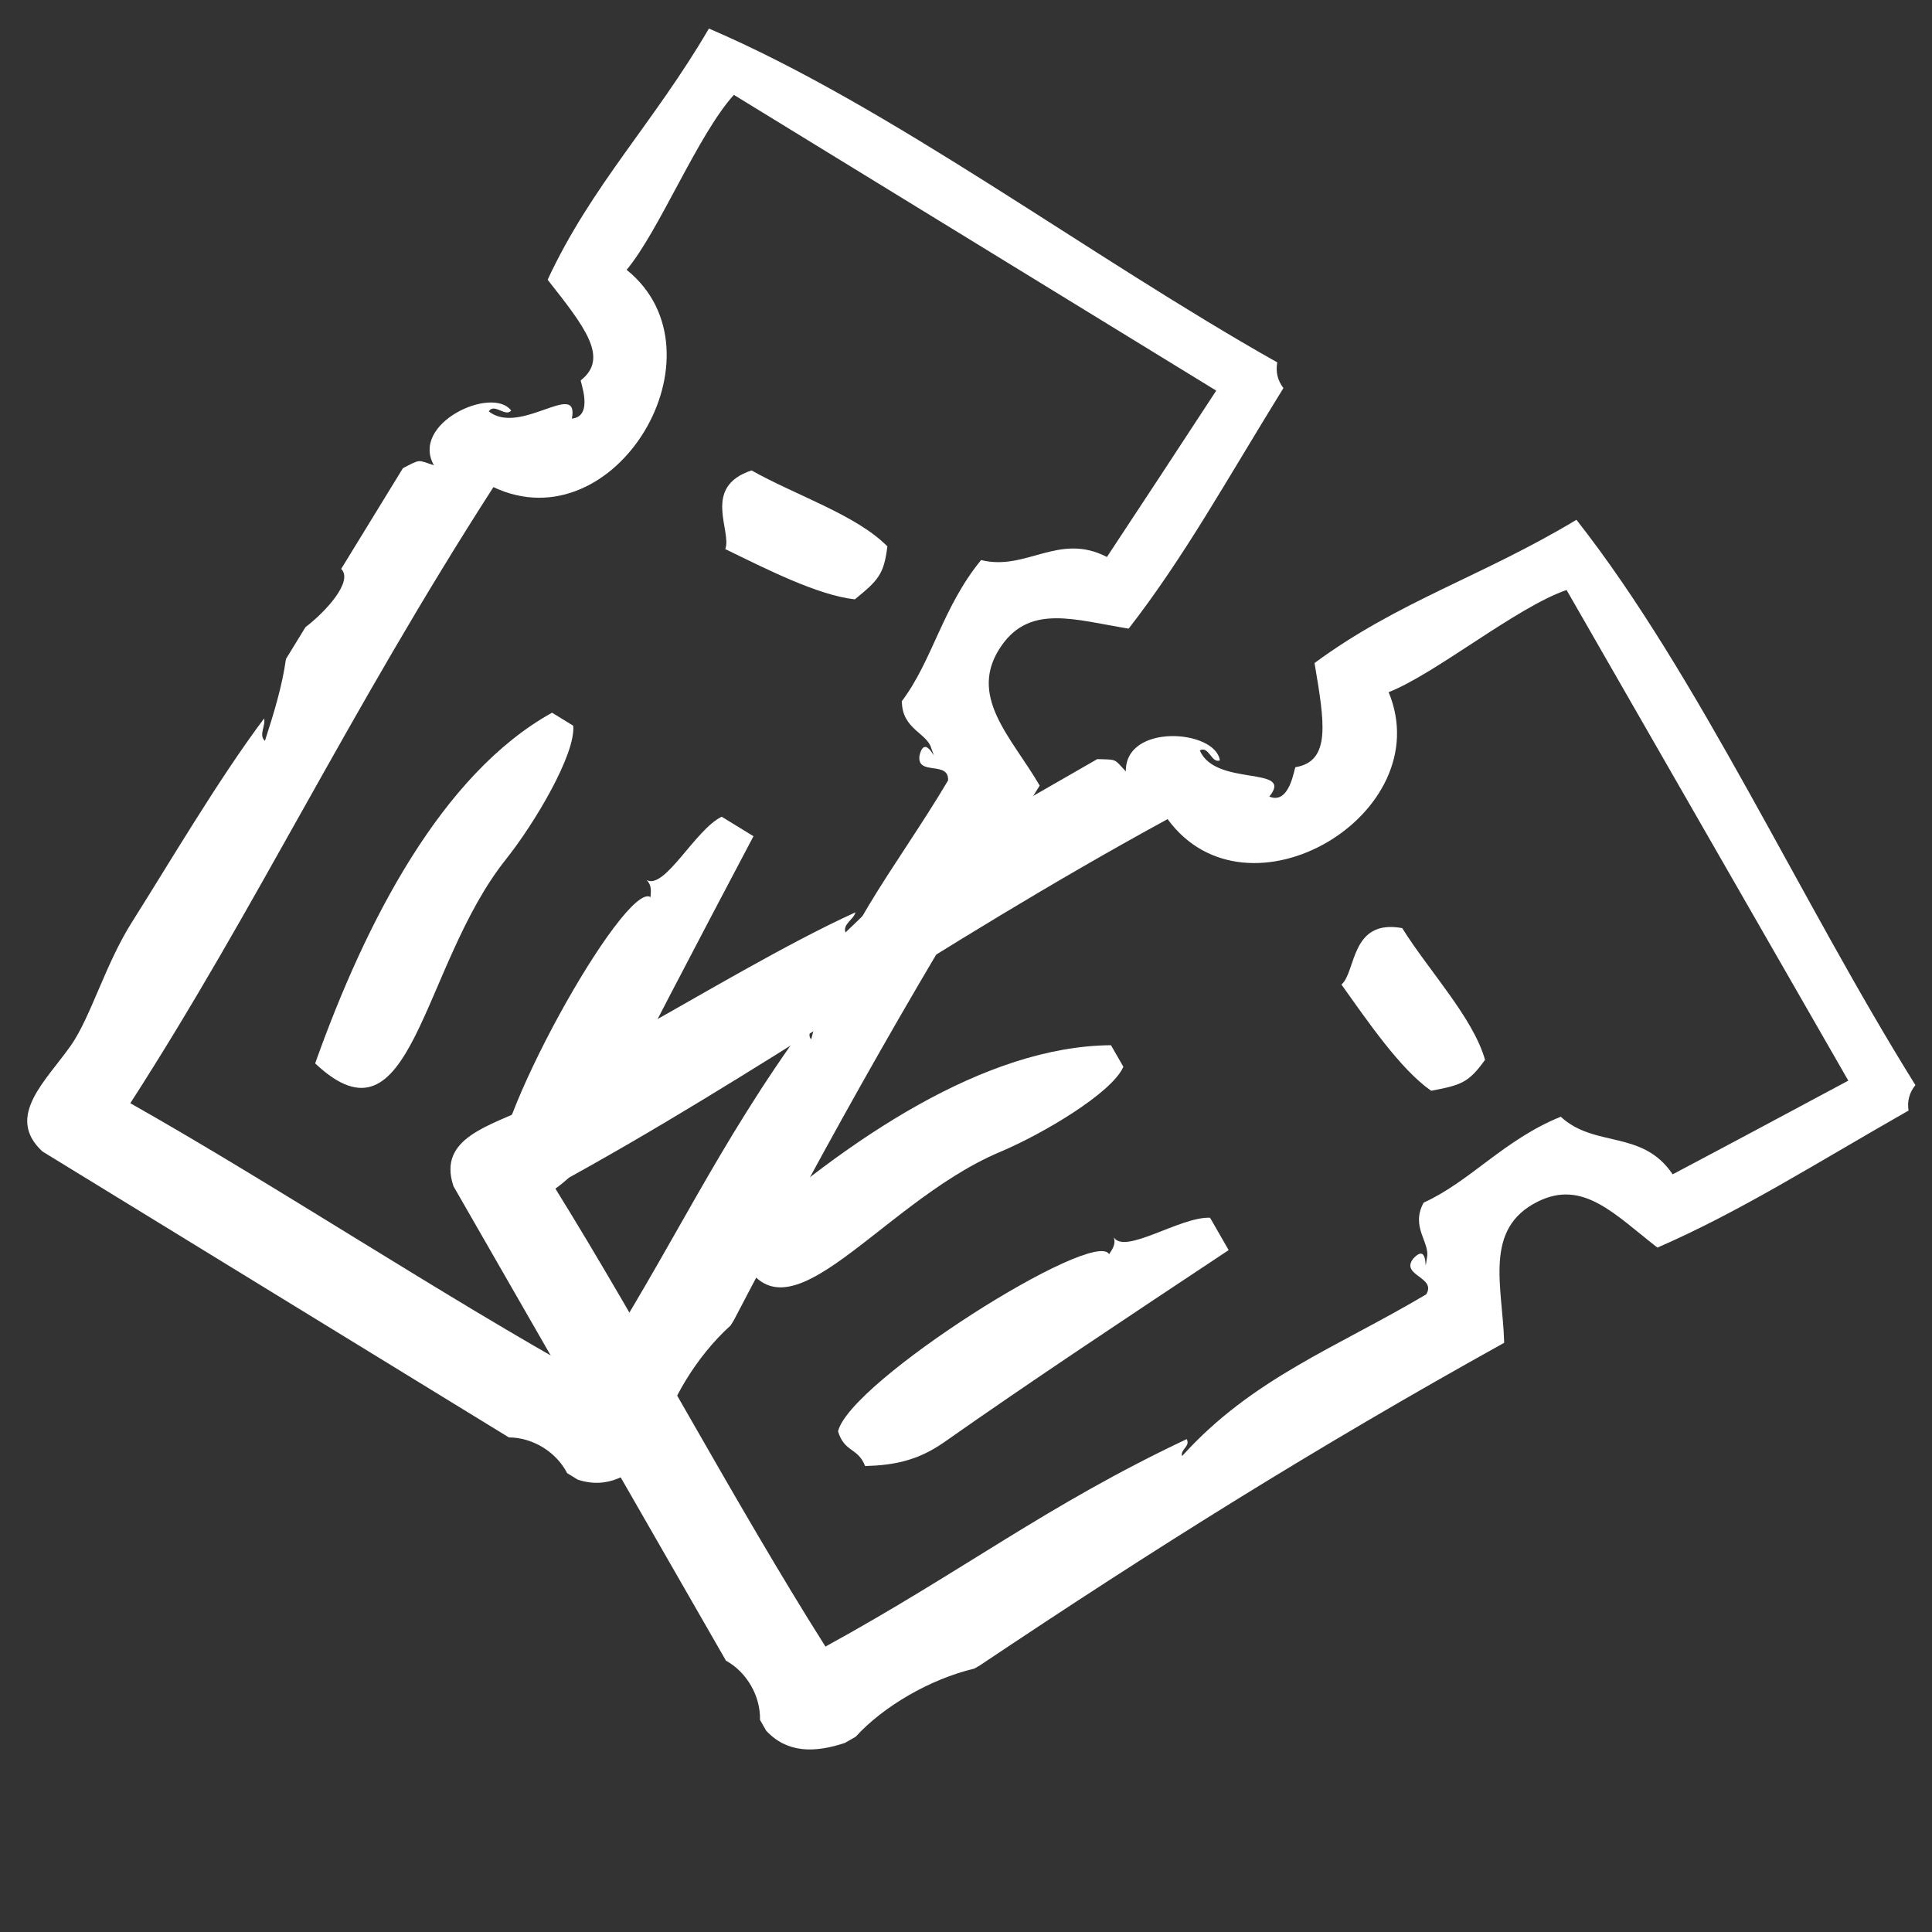
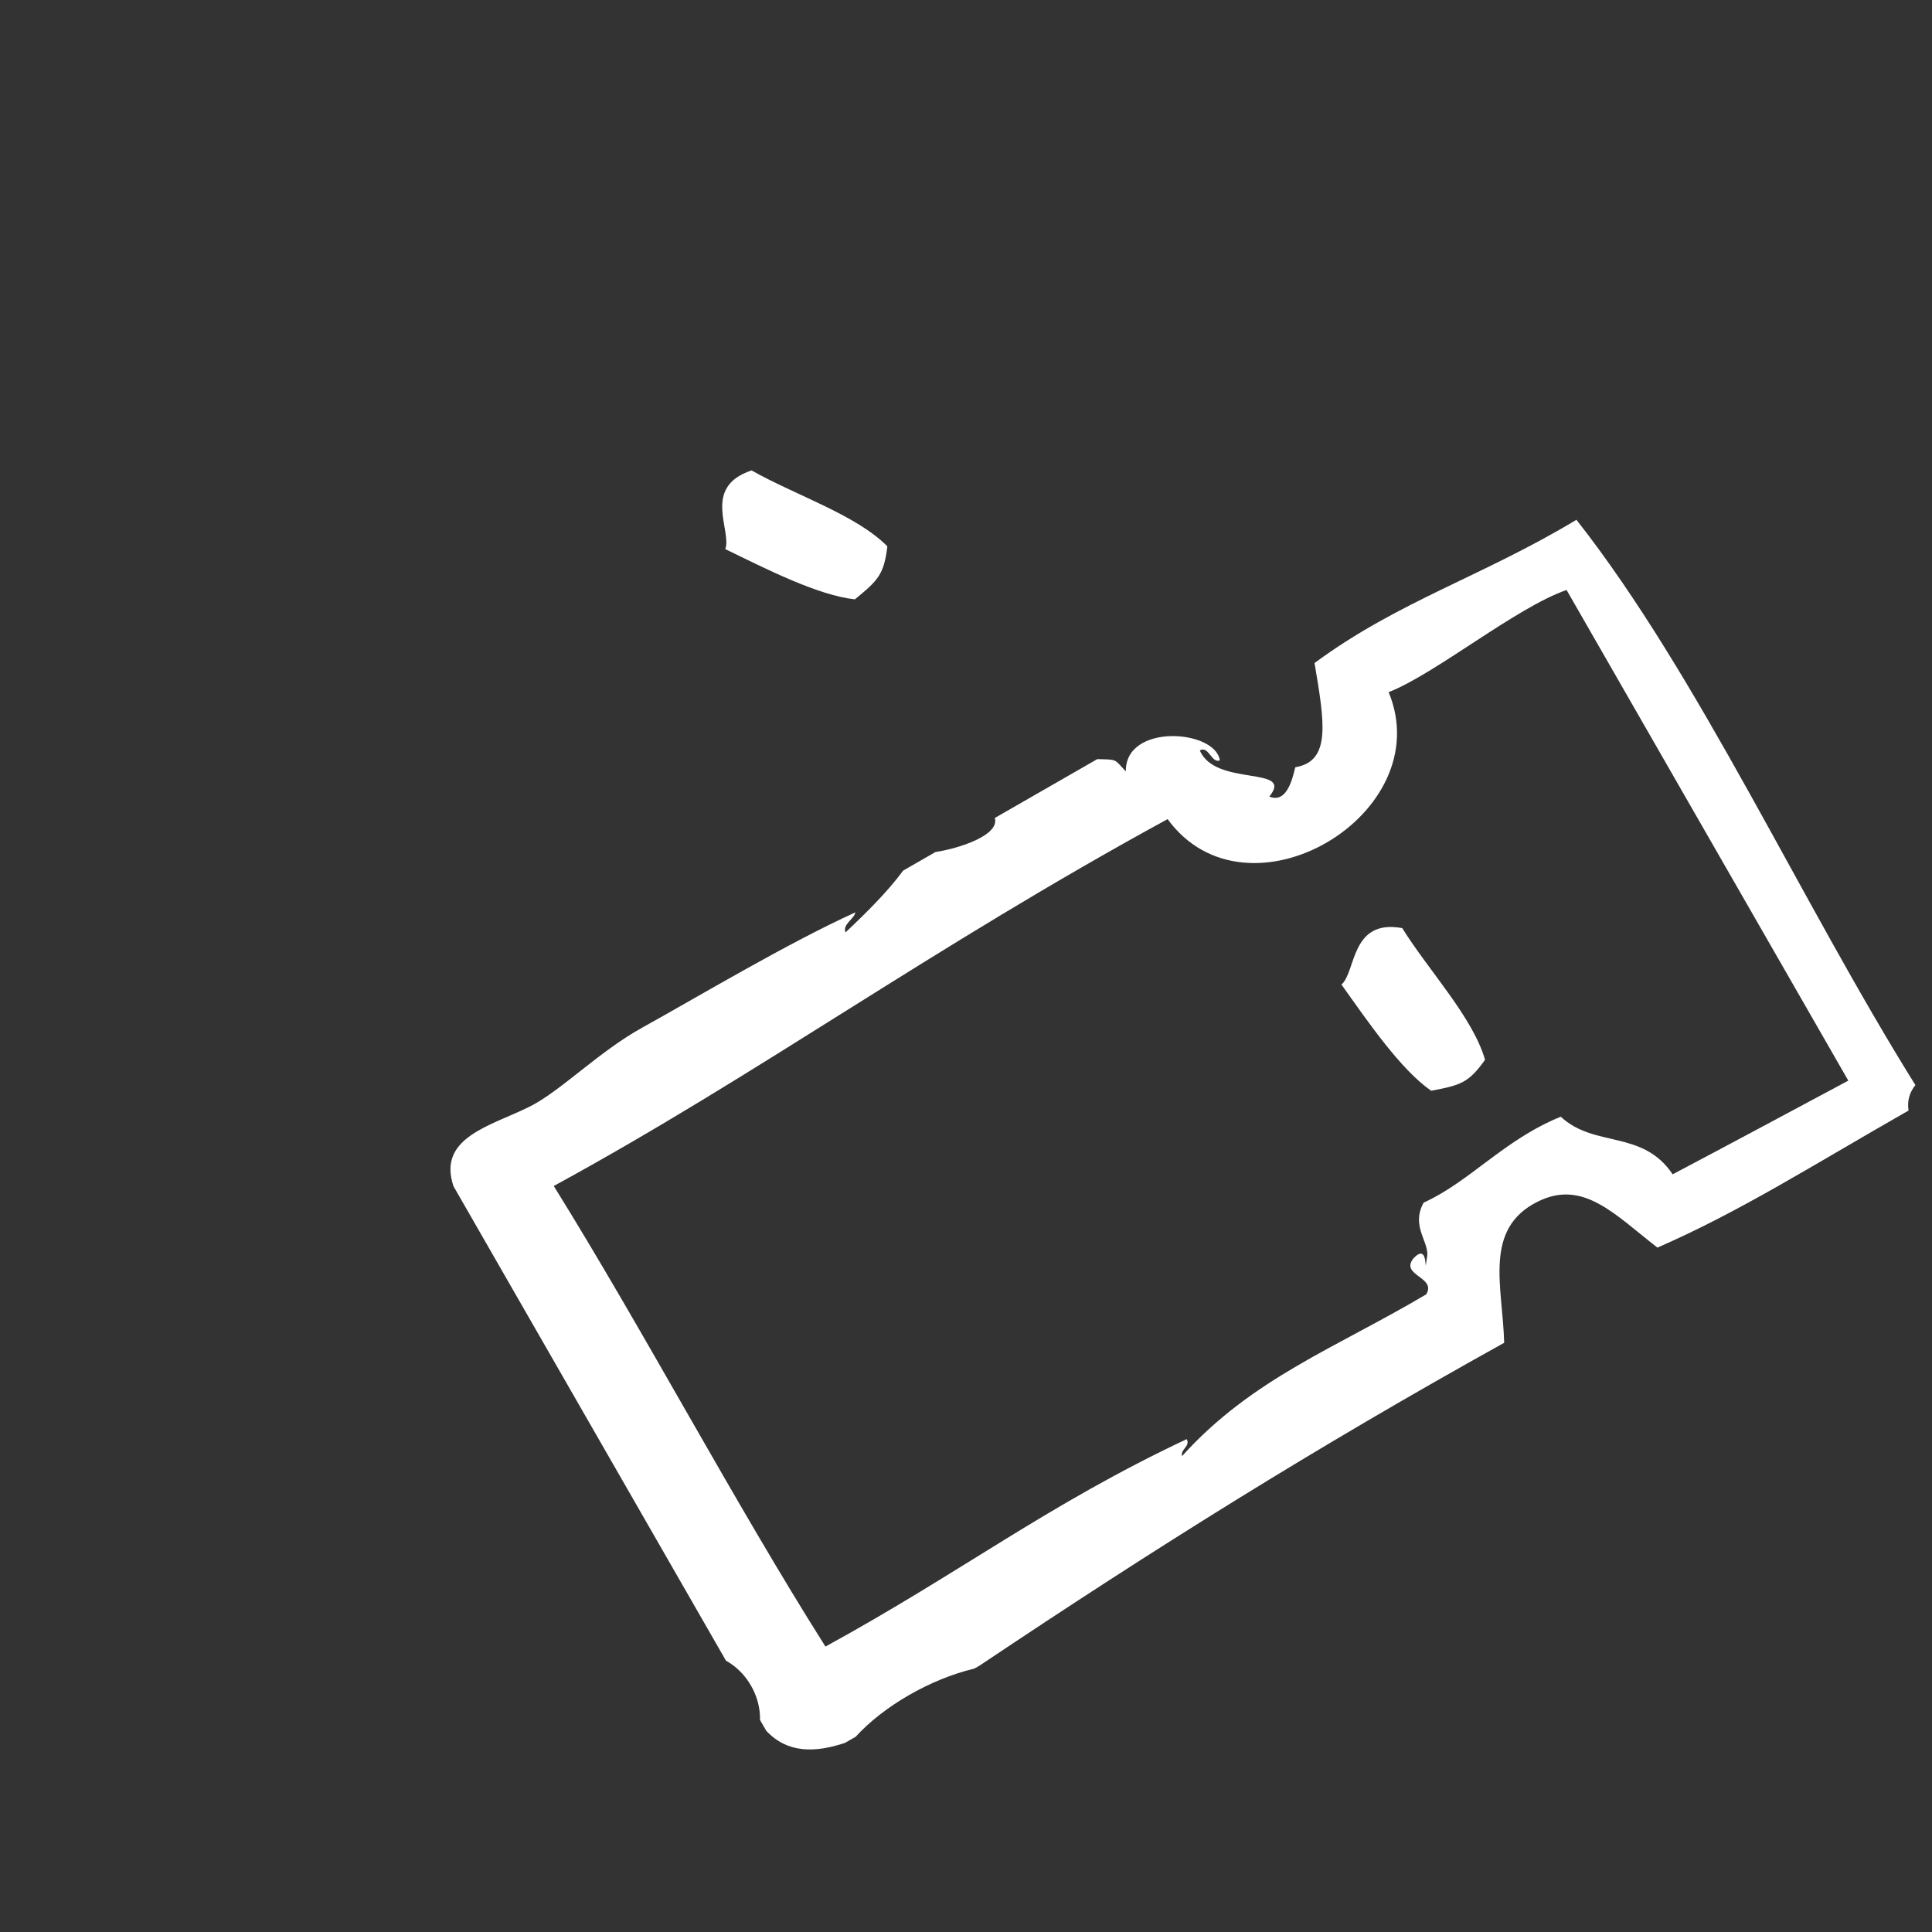
<svg xmlns="http://www.w3.org/2000/svg" width="75" height="75" viewBox="0 0 75 75" fill="none">
  <rect x="0" y="0" width="75" height="75" fill="#333333" stroke="none" />
  <path fill-rule="evenodd" clip-rule="evenodd" d="M52.075 38.22C53.105 39.664 54.363 41.509 55.556 42.343C56.69 42.129 57.009 42.044 57.649 41.141C57.176 39.492 55.468 37.689 54.434 36.029C52.421 35.66 52.649 37.73 52.075 38.22Z" fill="white" />
  <path fill-rule="evenodd" clip-rule="evenodd" d="M61.197 20.178C57.553 22.374 54.28 23.34 51.03 25.739C51.412 28.012 51.689 29.553 50.29 29.782C50.245 29.789 50.077 31.262 49.275 30.922C50.266 29.709 47.179 30.561 46.577 29.131C46.924 28.935 47.028 29.645 47.355 29.519C47.184 28.317 43.676 28.064 43.705 29.945C43.231 29.449 43.393 29.491 42.596 29.469C41.27 30.231 39.944 30.992 38.619 31.753C38.815 32.424 37.232 32.936 36.316 33.075C35.898 33.316 35.479 33.556 35.061 33.797C34.442 34.632 33.646 35.418 32.821 36.197C32.706 35.872 33.143 35.695 33.208 35.417C30.553 36.623 27.114 38.683 24.925 39.896C23.24 40.83 21.751 42.366 20.561 42.959C19.047 43.713 16.968 44.154 17.604 46.049C21.13 52.188 24.656 58.328 28.182 64.467C28.994 64.915 29.526 65.843 29.504 66.769C29.584 66.909 29.665 67.048 29.745 67.188C30.567 68.067 31.635 68.046 32.799 67.66C32.939 67.58 33.078 67.5 33.218 67.42C34.285 66.246 36.101 65.184 37.822 64.775C37.892 64.735 37.962 64.695 38.032 64.655C44.86 60.084 51.046 56.208 58.392 52.127C58.334 49.944 57.567 47.705 59.697 46.646C61.454 45.772 62.677 47.139 64.341 48.432C67.572 47.023 70.337 45.251 74.089 43.112C74.032 42.743 74.121 42.414 74.356 42.123C69.915 35.011 65.933 26.2 61.197 20.178ZM71.751 41.95C69.054 43.393 67.339 44.315 64.933 45.587C63.756 43.839 61.908 44.574 60.588 43.351C58.392 44.24 57.071 45.867 55.266 46.686C54.741 47.639 55.539 48.244 55.391 48.841C55.26 49.738 55.521 48.12 54.852 48.872C54.368 49.521 55.776 49.578 55.365 50.247C51.867 52.322 48.611 53.505 45.888 56.525C45.809 56.268 46.223 56.144 46.067 55.867C40.641 58.425 37.383 60.995 32.044 63.92C28.503 58.322 24.975 51.632 21.497 46.04C29.475 41.693 36.094 36.836 45.326 31.798C48.423 36.039 55.873 31.605 53.907 26.87C55.741 26.149 58.844 23.588 60.814 22.903C64.459 29.252 68.105 35.601 71.751 41.95Z" fill="white" />
-   <path fill-rule="evenodd" clip-rule="evenodd" d="M28.535 48.121C30.15 53.069 33.927 46.778 38.826 44.716C40.489 44.016 43.169 42.425 43.609 41.412C43.449 41.133 43.288 40.854 43.128 40.575C38.253 40.61 32.921 44.2 28.535 48.121Z" fill="white" />
-   <path fill-rule="evenodd" clip-rule="evenodd" d="M43.235 48.03C43.325 48.29 43.189 48.489 43.056 48.688C42.479 47.65 32.981 53.631 32.533 55.566C32.782 56.389 33.307 56.192 33.584 56.912C34.698 56.88 35.628 56.707 36.666 55.977C39.989 53.64 43.617 51.237 47.696 48.529C47.456 48.111 47.215 47.692 46.975 47.273C45.825 47.219 43.664 48.723 43.235 48.03Z" fill="white" />
  <path fill-rule="evenodd" clip-rule="evenodd" d="M28.155 21.316C29.75 22.09 31.738 23.107 33.185 23.267C34.078 22.536 34.317 22.308 34.447 21.209C33.242 19.988 30.878 19.224 29.176 18.262C27.232 18.903 28.424 20.61 28.155 21.316Z" fill="white" />
-   <path fill-rule="evenodd" clip-rule="evenodd" d="M27.52 1.108C25.373 4.781 22.963 7.196 21.259 10.859C22.683 12.671 23.665 13.891 22.546 14.763C22.511 14.79 23.068 16.165 22.201 16.25C22.49 14.71 20.189 16.936 18.975 15.97C19.186 15.632 19.617 16.205 19.844 15.938C19.118 14.965 15.918 16.422 16.844 18.061C16.19 17.852 16.352 17.811 15.642 18.174C14.843 19.477 14.044 20.78 13.245 22.084C13.739 22.579 12.594 23.787 11.858 24.347C11.605 24.759 11.353 25.17 11.101 25.582C10.958 26.611 10.635 27.683 10.284 28.761C10.028 28.531 10.326 28.167 10.251 27.892C8.498 30.222 6.466 33.677 5.126 35.791C4.094 37.418 3.522 39.48 2.762 40.57C1.794 41.957 0.18 43.34 1.646 44.699C7.682 48.399 13.718 52.099 19.754 55.8C20.681 55.804 21.593 56.363 22.017 57.187C22.154 57.271 22.292 57.355 22.429 57.44C23.572 57.817 24.499 57.287 25.337 56.391C25.421 56.254 25.505 56.117 25.589 55.979C25.963 54.437 27.049 52.636 28.364 51.453C28.406 51.384 28.448 51.315 28.49 51.247C32.295 43.963 35.868 37.598 40.361 30.497C39.265 28.608 37.519 27.01 38.882 25.06C40.005 23.451 41.734 24.065 43.814 24.404C45.975 21.619 47.553 18.739 49.822 15.065C49.596 14.768 49.517 14.436 49.583 14.068C42.279 9.953 34.562 4.125 27.52 1.108ZM47.214 15.164C45.537 17.723 44.473 19.353 42.971 21.622C41.1 20.652 39.83 22.182 38.086 21.741C36.584 23.574 36.204 25.634 35.011 27.217C35.007 28.306 35.997 28.455 36.153 29.05C36.468 29.9 35.922 28.355 35.695 29.335C35.581 30.137 36.845 29.512 36.804 30.297C34.727 33.794 32.435 36.391 31.492 40.346C31.299 40.159 31.603 39.852 31.334 39.683C27.796 44.528 26.168 48.345 22.882 53.47C17.092 50.251 10.79 46.069 5.059 42.826C9.98 35.189 13.464 27.755 19.154 18.91C23.904 21.15 28.32 13.689 24.326 10.474C25.591 8.963 27.088 5.228 28.489 3.683C34.73 7.511 40.972 11.337 47.214 15.164Z" fill="white" />
-   <path fill-rule="evenodd" clip-rule="evenodd" d="M12.234 41.281C16.022 44.851 16.324 37.52 19.637 33.363C20.761 31.952 22.351 29.271 22.253 28.172C21.979 28.004 21.704 27.835 21.43 27.667C17.167 30.033 14.206 35.739 12.234 41.281Z" fill="white" />
-   <path fill-rule="evenodd" clip-rule="evenodd" d="M25.095 34.16C25.298 34.346 25.274 34.585 25.253 34.824C24.249 34.188 18.777 43.988 19.311 45.902C19.923 46.505 20.29 46.081 20.878 46.58C21.84 46.019 22.574 45.421 23.135 44.283C24.933 40.64 26.966 36.793 29.25 32.462C28.84 32.21 28.427 31.957 28.016 31.705C26.98 32.208 25.803 34.563 25.095 34.16Z" fill="white" />
</svg>